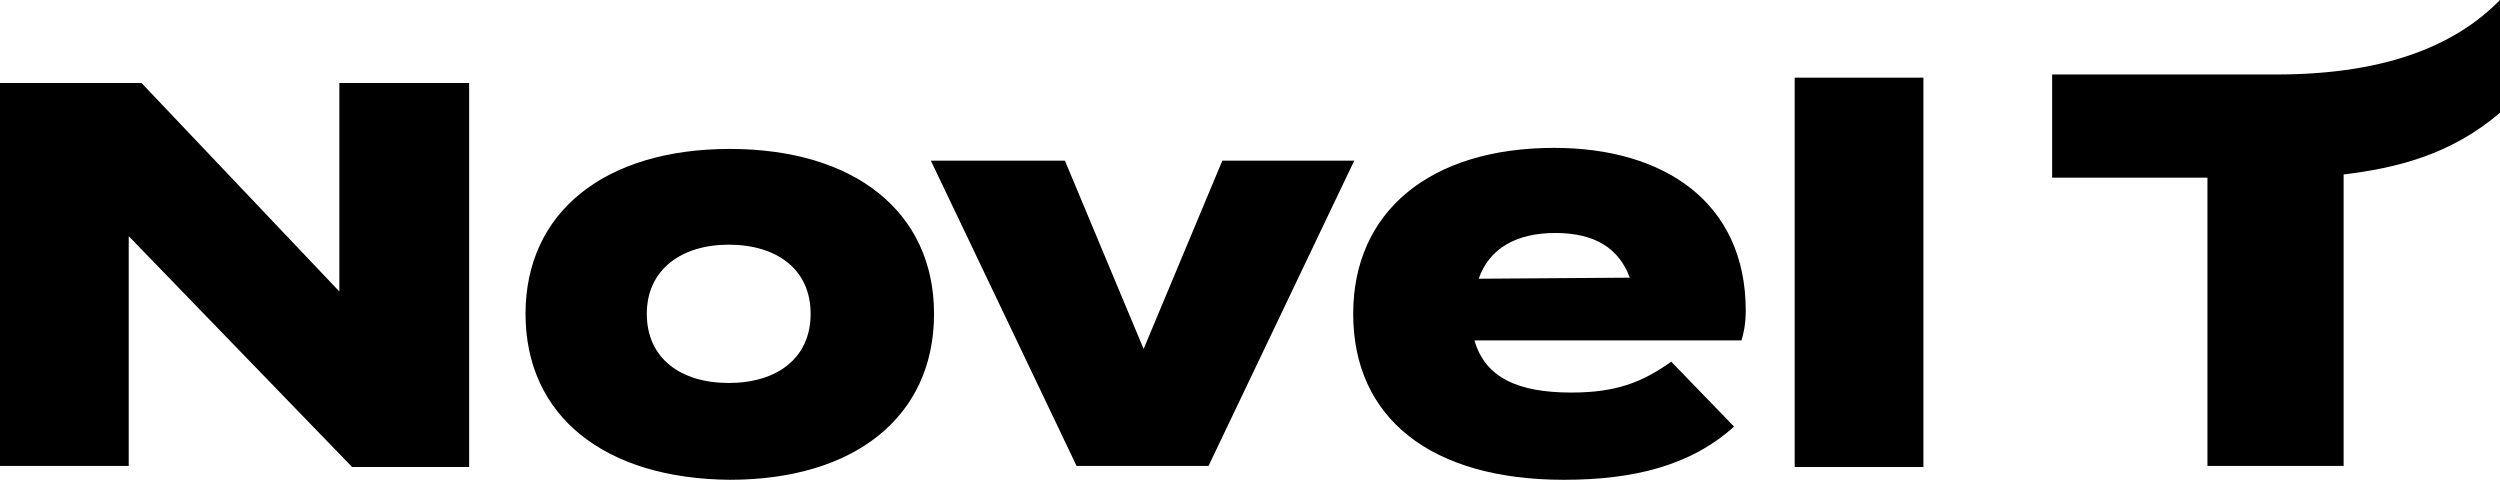
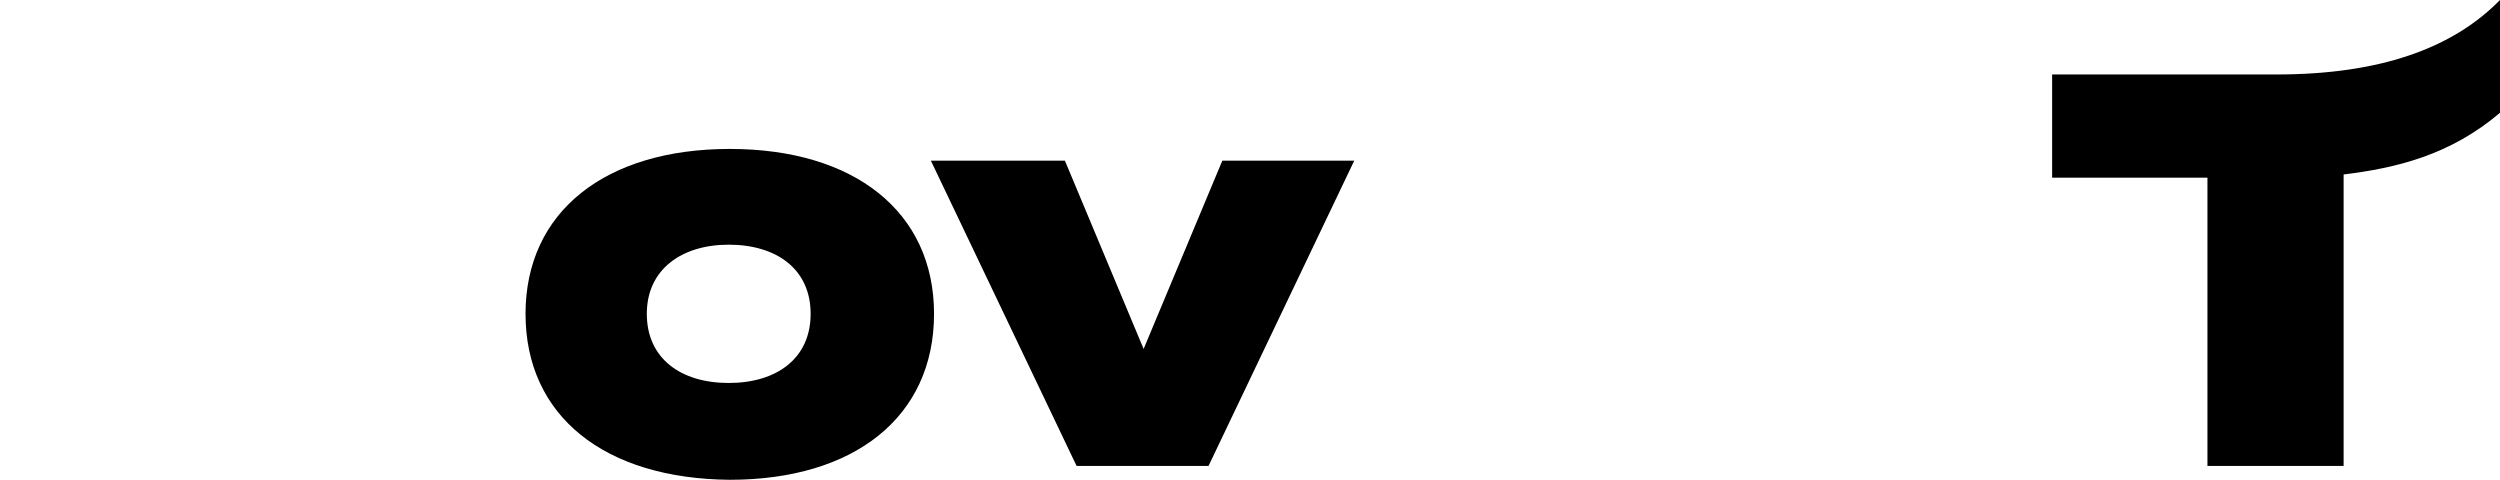
<svg xmlns="http://www.w3.org/2000/svg" version="1.1" id="Laag_1" x="0px" y="0px" style="enable-background:new 0 0 340.2 113.4;" xml:space="preserve" viewBox="52.5 30.9 235 45.1">
  <style type="text/css">
	.st0{fill:none;}
</style>
-   <path d="M96.6,38.7v36.1h-11L64.6,53.1v21.6H52.5V38.7h13.3l18.6,19.6V38.7H96.6z" />
  <path d="M101.9,60.4c0-9.6,7.5-15.5,19.2-15.5c11.7,0,19.2,5.9,19.2,15.5c0,9.7-7.5,15.6-19.2,15.6C109.3,75.9,101.9,70,101.9,60.4z   M128.7,60.4c0-4.2-3.2-6.5-7.7-6.5c-4.4,0-7.7,2.3-7.7,6.5c0,4.2,3.2,6.5,7.7,6.5C125.5,66.9,128.7,64.6,128.7,60.4z" />
  <path d="M166.1,74.7h-12.4L140,46h12.6l7.4,17.7l7.4-17.7h12.4L166.1,74.7z" />
-   <path d="M200.2,67.8c4.3,0,6.7-1,9.4-2.9l5.9,6.1c-4.1,3.7-9.5,5-16,5c-12.5,0-19.8-5.8-19.8-15.6c0-9.6,7.2-15.6,18.9-15.6  c10.3,0,18,5.1,18,15.3c0,1.3-0.2,2.1-0.4,2.8h-25.1C192.1,66.4,195.2,67.8,200.2,67.8z M191.5,57.1l14.2-0.1c-1-2.7-3.2-4.2-7-4.2  C195.1,52.8,192.5,54.2,191.5,57.1z" />
-   <rect x="221.2" y="38.2" width="12.1" height="36.6" />
  <path d="M266.5,37.9h-21.1v9.7h14.6v27.1h12.8V47.3c4.9-0.6,10-1.8,14.7-5.8V30.9C283,35.5,276.1,37.9,266.5,37.9z" />
  <rect class="st0" width="340.2" height="113.4" />
</svg>